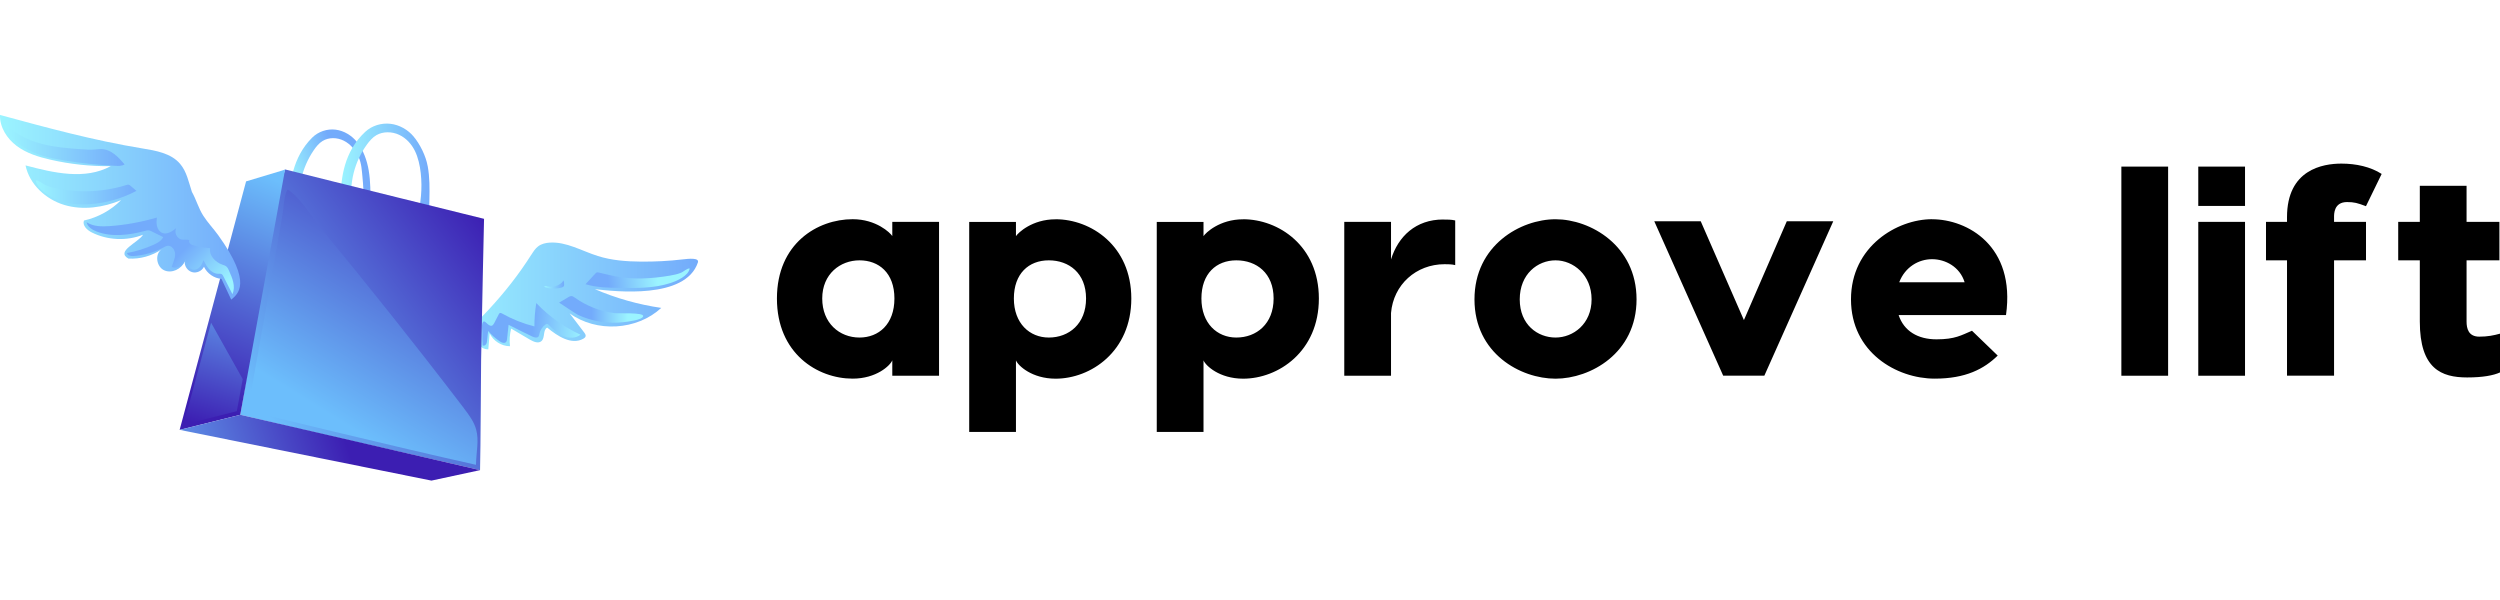
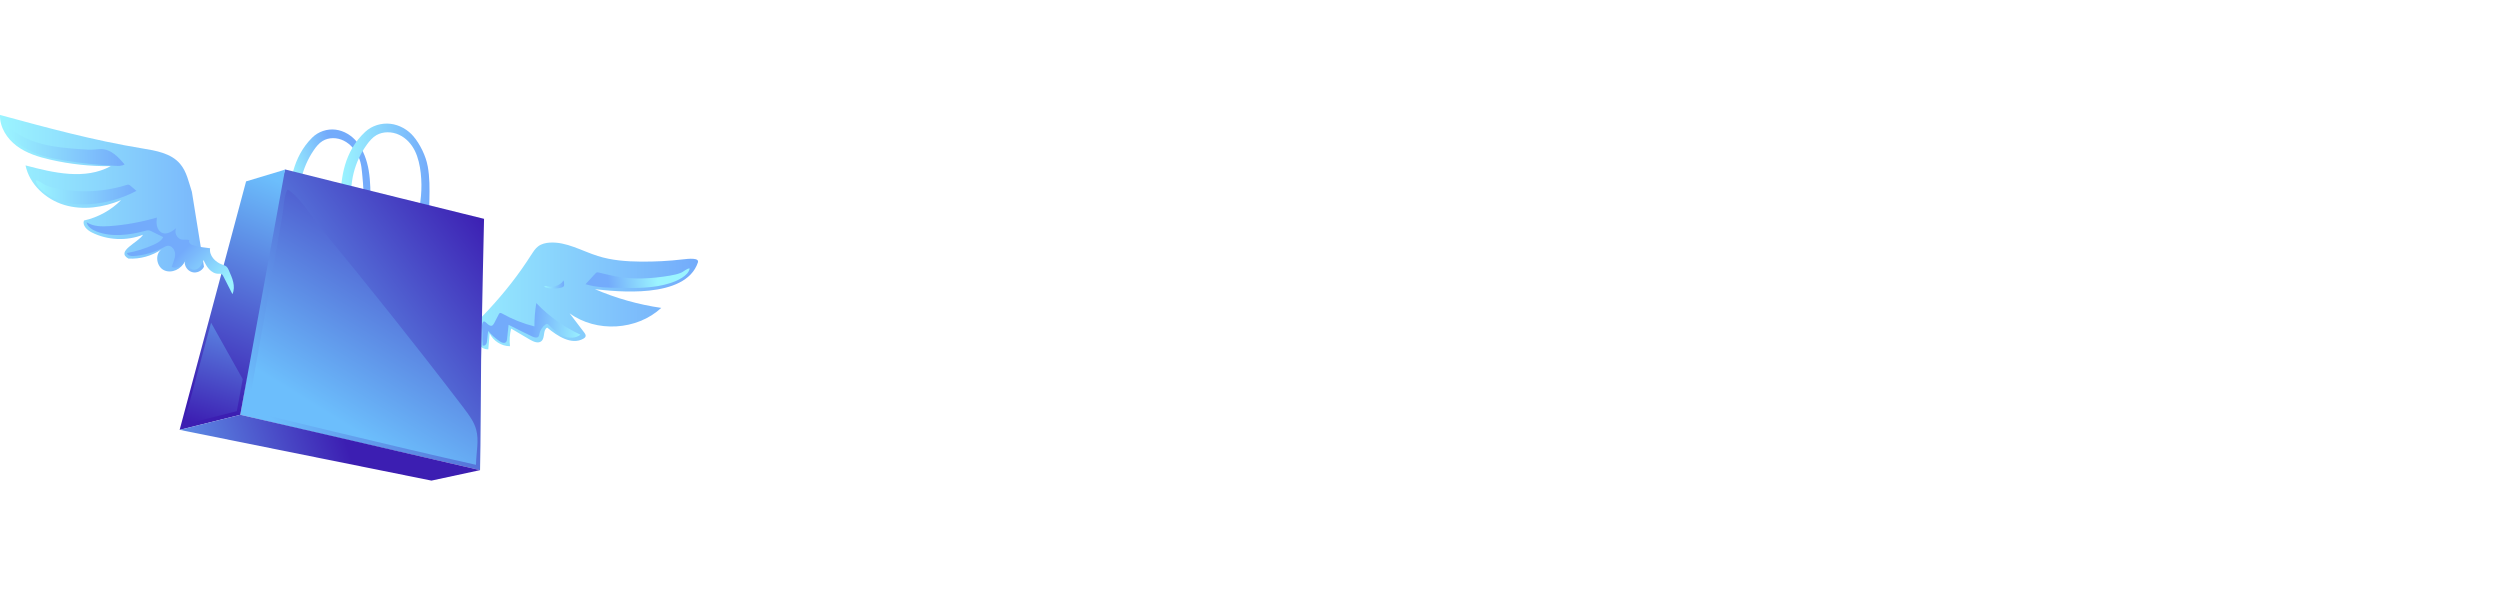
<svg xmlns="http://www.w3.org/2000/svg" xmlns:xlink="http://www.w3.org/1999/xlink" id="Layer_1" version="1.1" viewBox="0 0 587.7 141">
  <defs>
    <style>
      .st0 {
        fill: url(#linear-gradient2);
      }

      .st1 {
        fill: url(#linear-gradient10);
      }

      .st2 {
        fill: url(#linear-gradient1);
      }

      .st3 {
        fill: url(#linear-gradient9);
      }

      .st4 {
        fill: url(#linear-gradient8);
      }

      .st5 {
        fill: url(#linear-gradient11);
      }

      .st6 {
        fill: url(#linear-gradient12);
      }

      .st7 {
        fill: url(#linear-gradient7);
      }

      .st8 {
        fill: url(#linear-gradient4);
      }

      .st9 {
        fill: url(#linear-gradient14);
      }

      .st10 {
        fill: url(#linear-gradient5);
      }

      .st11 {
        fill: url(#linear-gradient3);
      }

      .st12 {
        fill: url(#linear-gradient15);
      }

      .st13 {
        fill: url(#linear-gradient6);
      }

      .st14 {
        fill: url(#linear-gradient13);
      }

      .st15 {
        fill: url(#linear-gradient);
      }
    </style>
    <linearGradient id="linear-gradient" x1="69.38" y1="45.81" x2="80.52" y2="42.1" gradientUnits="userSpaceOnUse">
      <stop offset="0" stop-color="#9bf4ff" />
      <stop offset=".53" stop-color="#86cefc" />
      <stop offset="1" stop-color="#73abfb" />
    </linearGradient>
    <linearGradient id="linear-gradient1" x1="80.1" y1="40.4" x2="100.96" y2="40.4" xlink:href="#linear-gradient" />
    <linearGradient id="linear-gradient2" x1="103.33" y1="70.44" x2="164.1" y2="70.44" xlink:href="#linear-gradient" />
    <linearGradient id="linear-gradient3" x1="61.85" y1="96.08" x2="117.22" y2="54.87" gradientUnits="userSpaceOnUse">
      <stop offset="0" stop-color="#6cbefc" />
      <stop offset="1" stop-color="#3c1eb2" />
    </linearGradient>
    <linearGradient id="linear-gradient4" x1="68.13" y1="43.7" x2="47.23" y2="93.96" xlink:href="#linear-gradient3" />
    <linearGradient id="linear-gradient5" x1="31.6" y1="120.06" x2="81.58" y2="104.53" xlink:href="#linear-gradient3" />
    <linearGradient id="linear-gradient6" x1="0" y1="48.73" x2="56.48" y2="48.73" xlink:href="#linear-gradient" />
    <linearGradient id="linear-gradient7" x1="50.11" y1="70.46" x2="40.75" y2="61.31" xlink:href="#linear-gradient" />
    <linearGradient id="linear-gradient8" x1="8.44" y1="45.23" x2="32.07" y2="45.23" xlink:href="#linear-gradient" />
    <linearGradient id="linear-gradient9" x1="-1.85" y1="18.45" x2="26.32" y2="18.45" gradientTransform="translate(2.82 15.61) rotate(-.38)" xlink:href="#linear-gradient" />
    <linearGradient id="linear-gradient10" x1="137.33" y1="77.72" x2="125.18" y2="76.72" xlink:href="#linear-gradient" />
    <linearGradient id="linear-gradient11" x1="147.6" y1="72.72" x2="139.02" y2="72.72" xlink:href="#linear-gradient" />
    <linearGradient id="linear-gradient12" x1="154.53" y1="64.84" x2="142.94" y2="66.18" xlink:href="#linear-gradient" />
    <linearGradient id="linear-gradient13" x1="127.88" y1="66.88" x2="132.61" y2="66.88" xlink:href="#linear-gradient" />
    <linearGradient id="linear-gradient14" x1="77.09" y1="97.34" x2="113.88" y2="38.02" xlink:href="#linear-gradient3" />
    <linearGradient id="linear-gradient15" x1="59.56" y1="63.95" x2="48.3" y2="100.27" xlink:href="#linear-gradient3" />
  </defs>
  <g>
    <path class="st15" d="M86.67,40.03c-.4-2.33-1.24-4.72-2.7-6.58-1.24-1.58-3.08-2.72-5.07-2.97-1.99-.25-4.08.45-5.51,1.87-4.68,4.65-5.37,11-5.4,15.47,0,.23.66.39.74.61.24.66,1.05.89,1.74,1.03-.7-4.9.49-10.05,3.28-14.14.57-.83,1.21-1.64,2.07-2.17,1.48-.91,3.43-.86,4.99-.08,1.55.77,2.73,2.19,3.46,3.77s.78,3.2.95,4.93c.36,3.61.38,7.39-.48,10.91.99.58,1.79.73,2.04-.5.26-1.3.25-2.73.27-4.06.05-2.71.08-5.4-.38-8.08Z" />
    <path class="st2" d="M100.53,39.02c-.42-2.33-1.76-5.09-3.32-6.95-1.33-1.58-3.3-2.72-5.43-2.97-2.14-.25-4.37.45-5.9,1.87-5.02,4.65-5.75,11-5.78,15.47,0,.23.71.39.8.61.26.66,1.12.89,1.87,1.03-.75-4.9.53-10.05,3.51-14.14.61-.83,1.3-1.64,2.21-2.17,1.58-.91,3.68-.86,5.34-.08s2.92,2.19,3.7,3.77c.78,1.58,1.19,3.51,1.38,5.24.39,3.61.05,7.08-.87,10.6,1.06.58,2.34.79,2.6-.45.28-1.3.27-2.5.3-3.82.06-2.71.09-5.33-.4-8Z" />
    <path class="st0" d="M124.92,59.87c.45-.72.92-1.46,1.6-1.97.77-.58,1.76-.81,2.72-.87,3.93-.24,7.53,1.97,11.29,3.15,3.25,1.03,6.7,1.29,10.11,1.32,3.31.03,6.63-.14,9.92-.53,1.24-.14,3.89-.45,3.5.73-2.93,8.73-19.46,6.81-24.2,6.28,4.97,2.14,10.23,3.62,15.59,4.4-5.72,5.3-15.25,5.86-21.55,1.27,1.14,1.5,2.29,3.01,3.43,4.51.2.27.42.59.33.91-.07.25-.3.43-.52.55-2.76,1.56-6.07-.58-8.5-2.61-1.06.53-.46,2.38-1.35,3.17-.71.64-1.84.17-2.67-.31-1.49-.88-2.97-1.76-4.46-2.63-.34,1.35-.43,2.77-.27,4.15-1.99,0-3.93-1.22-4.78-3.02-.11,1.25-.21,2.5-.32,3.75-1.01.04-2.02-.58-2.44-1.5.11.9-.08,2.17-.99,2.19-.42,0-.78-.3-1.18-.42-.49-.15-1.03-.03-1.53.1-1.77.46-3.55.96-5.33,1.35,8.31-7.27,15.6-14.52,21.59-23.98Z" />
    <path class="st11" d="M67.02,39.83c-5.81,18.82-6.39,34.55-10.54,57.68,20.03,4.82,33.5,7.73,56.37,13.01.15-5.02.21-23.41.25-25.78.14-8.73.69-33.3.69-33.3,0,0-38.14-9.41-46.77-11.61Z" />
    <polyline class="st8" points="56.48 97.51 42.23 101.05 57.85 42.64 66.65 39.99 67.02 39.83" />
    <polygon class="st10" points="112.85 110.52 101.43 112.98 42.23 101.05 56.48 97.51 112.85 110.52" />
-     <path class="st13" d="M45.11,45.1c-.75-2.28-1.21-4.75-2.77-6.58-2.13-2.51-5.7-3.11-8.95-3.64C22.1,33.03,11.04,30.03,0,27.02c-.09,2.87,1.63,5.57,3.93,7.29s5.12,2.59,7.92,3.23c4.64,1.06,9.41,1.58,14.17,1.52-6.01,3.29-13.4,1.59-20.02-.18.93,4.46,4.75,7.99,9.12,9.3,4.37,1.31,9.15.61,13.35-1.14-2.38,2.39-5.45,4.07-8.73,4.8-.44,1.15.74,2.26,1.85,2.81,3.7,1.85,8.19,2.05,12.04.53-1.15,1.87-6.52,3.88-3.44,5.61,2.74.15,5.51-.63,7.79-2.16-1.64,1.12-1.21,4.03.57,4.89,1.79.86,4.13-.26,4.88-2.1-.12,1.11.65,2.24,1.72,2.55s2.32-.26,2.8-1.26c.74,1.58,2.37,2.71,4.11,2.85.77,1.63,1.53,3.25,2.3,4.88,1.46-1.29,5.17-3.71-3.06-15.15-1.11-1.54-2.47-2.95-3.5-4.56-1.15-1.78-1.67-3.83-2.69-5.62Z" />
+     <path class="st13" d="M45.11,45.1c-.75-2.28-1.21-4.75-2.77-6.58-2.13-2.51-5.7-3.11-8.95-3.64C22.1,33.03,11.04,30.03,0,27.02c-.09,2.87,1.63,5.57,3.93,7.29s5.12,2.59,7.92,3.23c4.64,1.06,9.41,1.58,14.17,1.52-6.01,3.29-13.4,1.59-20.02-.18.93,4.46,4.75,7.99,9.12,9.3,4.37,1.31,9.15.61,13.35-1.14-2.38,2.39-5.45,4.07-8.73,4.8-.44,1.15.74,2.26,1.85,2.81,3.7,1.85,8.19,2.05,12.04.53-1.15,1.87-6.52,3.88-3.44,5.61,2.74.15,5.51-.63,7.79-2.16-1.64,1.12-1.21,4.03.57,4.89,1.79.86,4.13-.26,4.88-2.1-.12,1.11.65,2.24,1.72,2.55s2.32-.26,2.8-1.26Z" />
    <path class="st7" d="M53.81,63.57c-.15-.35-.33-.7-.62-.94-.28-.22-.64-.32-.98-.44-1.62-.57-3.09-2.13-2.82-3.83-1.26-.12-2.52-.33-3.75-.64-.32-.08-.65-.17-.89-.39-.25-.21-.39-.59-.23-.88-.59-.21-1.24-.03-1.85-.15-1.12-.24-1.78-1.69-1.23-2.69-.96.79-2.22,1.63-3.36,1.12-.62-.28-1.02-.91-1.17-1.57-.16-.66-.1-1.35-.04-2.02-3.59,1.06-7.3,1.74-11.04,2.01-1.88.13-3.9.13-5.47-.91.2,1.07,1.26,1.75,2.27,2.15,3.63,1.43,7.74.89,11.51-.12.28-.07.56-.15.84-.12.24.03.46.14.68.25.9.45,1.8.89,2.71,1.34-.41.85-1.3,1.35-2.16,1.75-2.03.93-4.17,1.61-6.37,1.99.12.62.94.75,1.57.71,2.48-.17,4.92-.88,7.11-2.06.26-.14.51-.29.8-.34,1.02-.18,1.85.96,1.85,1.99,0,1.03-.51,1.99-.81,2.98,1.34.58,3.09-.49,3.19-1.95.25,1.11.73,2.43,1.86,2.59.59.08,1.19-.22,1.59-.67.4-.45.63-1.02.83-1.58.37.75.76,1.51,1.32,2.13s1.35,1.09,2.19,1.08c.28,0,.58-.05.81.11.15.1.24.27.33.44.72,1.41,1.44,2.83,2.16,4.24.83-1.88-.06-3.83-.84-5.58Z" />
    <path class="st4" d="M29.66,43.5c.2-.06.42-.13.63-.07.15.04.28.15.4.25.46.4.92.79,1.38,1.19-3.3,1.75-6.96,2.81-10.69,3.11-2.5.2-5.06.05-7.41-.81-1.75-.64-5.38-2.62-5.53-4.78.66.02,1.39.67,1.98.98,1.24.65,2.58.9,3.95,1.13,3.22.54,6.52.61,9.76.2,1.87-.24,3.73-.63,5.53-1.19Z" />
    <path class="st3" d="M9.87,33.84c3.03.78,6.16,1.03,9.28,1.25,1.05.07,2.11.15,3.16.05.49-.04.98-.12,1.47-.11,1.13.02,2.22.52,3.12,1.21.9.69,1.65,1.55,2.39,2.41-.61.39-1.38.38-2.11.34-4.08-.19-8.15-.62-12.17-1.28-2.83-.47-5.69-1.06-8.24-2.38-1.37-.71-2.64-1.63-3.67-2.78-.73-.8-2.12-2.45-2.03-3.61.46.2.8.75,1.16,1.09.67.62,1.45,1.15,2.24,1.62,1.68,1,3.52,1.7,5.41,2.19Z" />
    <path class="st1" d="M115.53,76.6c.33-.07.52-.4.68-.7.34-.67.69-1.33,1.03-2,.06-.12.13-.24.24-.3.18-.09.39.01.57.11,2.37,1.34,4.93,2.36,7.58,3.02,0-1.83.15-3.67.44-5.48,2.96,3.09,6.5,5.63,10.38,7.43-1.1.9-2.74.88-4.04.32-1.31-.56-2.36-1.58-3.37-2.58-.13-.13-.28-.26-.46-.27-.14,0-.26.08-.37.16-.72.53-1.23,1.33-1.41,2.2-.04.21-.07.43-.2.6-.32.42-.99.23-1.47,0-1.87-.89-3.72-1.81-5.57-2.75-.12,1.11-.24,2.21-.36,3.32-.03.26-.07.54-.25.73-.38.4-1.04.13-1.49-.18-1-.69-1.92-1.5-2.71-2.42-.08.76-.17,1.51-.25,2.27-.03.3-.07.62-.25.87-.17.25-.53.41-.8.25-.09-.99-.11-1.98-.08-2.98.02-.59-.16-1.5-.01-2.06.43-1.62,1.23.61,2.18.41Z" />
-     <path class="st5" d="M144.49,73.61c-3.34-.4-6.58-1.66-9.32-3.62-.28-.2-.59-.42-.93-.39-.22.02-.41.13-.6.24-.73.43-1.46.87-2.2,1.3,0,0,4,2.68,4.45,2.89,1.66.77,3.43,1.3,5.24,1.59,1.78.28,3.6.33,5.39.12.77-.09,4.65-.51,4.68-1.44.04-.9-5.84-.57-6.73-.68Z" />
    <path class="st6" d="M157.38,64.81c-4.21.71-8.54.96-12.73.15-1.32-.25-2.61-.61-3.92-.9-.15-.03-.31-.07-.45-.01-.13.05-.23.15-.32.25-.77.84-1.54,1.67-2.31,2.51,2.58.79,5.31.83,8.01.87,4,.06,8.09.1,11.9-1.13,1.49-.48,4.27-1.65,4.57-3.44-.61-.06-1.45.77-2.01,1-.87.36-1.8.54-2.73.7Z" />
    <path class="st14" d="M131.99,66.51c.19-.16.37-.37.38-.62.24.25.25.64.24.98,0,.12,0,.24-.05.35-.1.23-.37.34-.62.4-.95.25-1.95.3-2.91.14-.4-.07-.82-.17-1.14-.42,0,0,.38-.12.46-.12.15,0,.35.1.51.13.37.07.75.08,1.12.03.74-.09,1.46-.39,2.03-.89Z" />
    <path class="st9" d="M109.07,96c1.17,1.54,2.37,3.13,2.87,4.99.69,2.58.04,4.98-.05,8.28-18.07-4.02-53.66-12.69-53.66-12.69,0,0,4.34-24.29,4.72-26.45.78-4.36,1.55-8.73,2.32-13.1.38-2.18.76-4.37,1.14-6.55.31-1.77.31-4.49,1.21-5.96,3.11,2.03,5.78,6.68,8.17,9.57,2.73,3.31,5.45,6.63,8.15,9.96,5.44,6.72,10.83,13.48,16.15,20.3,3.02,3.86,6.01,7.74,8.99,11.64Z" />
    <polygon class="st12" points="57.06 89.13 49.62 75.86 43.13 99.84 55.67 96.66 57.06 89.13" />
  </g>
  <g id="SvgjsG1016">
-     <path d="M209.76,52.16h10.99v36.16h-10.99v-3.62c-.49,1.25-3.76,4.31-9.32,4.31-8.27,0-17.8-5.91-17.8-18.84s9.53-18.64,17.8-18.64c5.56,0,8.83,3.2,9.32,3.96,0,0,0-3.34,0-3.34ZM202.05,79.35c4.52,0,8.21-3.13,8.21-9.18s-3.69-8.97-8.21-8.97-8.76,3.2-8.76,8.97,4.03,9.18,8.76,9.18ZM248.15,51.54c8.27,0,17.8,6.19,17.8,18.64s-9.53,18.84-17.8,18.84c-5.56,0-8.83-3.06-9.32-4.31v16.83h-10.99v-49.37h10.99v3.34c.49-.76,3.76-3.96,9.32-3.96ZM246.55,79.35c4.73,0,8.76-3.2,8.76-9.18s-4.03-8.97-8.76-8.97-8.21,3.13-8.21,8.97,3.69,9.18,8.21,9.18ZM292.24,51.54c8.27,0,17.8,6.19,17.8,18.64s-9.53,18.84-17.8,18.84c-5.56,0-8.83-3.06-9.32-4.31v16.83h-10.99v-49.37h10.99v3.34c.49-.76,3.76-3.96,9.32-3.96ZM290.64,79.35c4.73,0,8.76-3.2,8.76-9.18s-4.03-8.97-8.76-8.97-8.21,3.13-8.21,8.97,3.69,9.18,8.21,9.18ZM339.24,51.61c.97,0,1.95,0,2.85.21v10.5c-.83-.21-1.81-.21-2.5-.21-6.68,0-12.03,4.8-12.59,11.47v14.74h-10.99v-36.16h10.99v8.83c1.67-5.42,5.84-9.39,12.24-9.39ZM365.67,51.54c8.21,0,19.05,6.19,19.05,18.84s-10.85,18.64-19.05,18.64-19.05-5.91-19.05-18.64,10.85-18.84,19.05-18.84ZM365.67,61.2c-4.17,0-8.41,3.2-8.41,9.18s4.24,8.97,8.41,8.97,8.48-3.2,8.48-8.97-4.31-9.18-8.48-9.18h0ZM430.96,52.02l-16.2,36.3h-9.67l-16.2-36.3h10.92l10.15,23.23,10.08-23.23h10.92,0ZM454.19,51.54c8.21,0,19.68,6.19,17.38,22.53h-25.24c1.25,3.76,4.52,5.7,8.9,5.7s5.84-.97,8.34-2.02l6.05,5.84c-3.2,3.13-7.51,5.42-14.81,5.42-8.97,0-19.68-6.19-19.68-18.64s10.85-18.84,19.05-18.84h0ZM454.19,60.93c-3.13,0-6.33,1.81-7.72,5.42h15.37c-1.11-3.62-4.52-5.42-7.65-5.42ZM509.68,39.16v49.16h-10.99v-49.16h10.99ZM527.76,39.16v9.25h-10.99v-9.25h10.99ZM527.76,52.16v36.16h-10.99v-36.16h10.99ZM551.75,47.5c-3.13,0-3.06,2.85-3.06,3.55v1.11h7.51v9.04h-7.51v27.12h-11.06v-27.12h-4.94v-9.04h4.94v-1.11c0-11.2,8.41-12.59,12.79-12.59,3.48,0,6.88.76,9.46,2.43l-3.69,7.58c-2.02-.76-2.78-.97-4.45-.97h0ZM582.83,79.14c1.95,0,3.34-.28,4.87-.7v9.11c-1.53.7-4.03,1.18-7.72,1.18-6.05,0-11.13-2.02-11.13-13.14v-14.39h-5.08v-9.04h5.08v-8.48h10.99v8.48h7.72v9.04h-7.72v14.39c0,1.6.42,3.55,2.99,3.55h0Z" />
-   </g>
+     </g>
</svg>